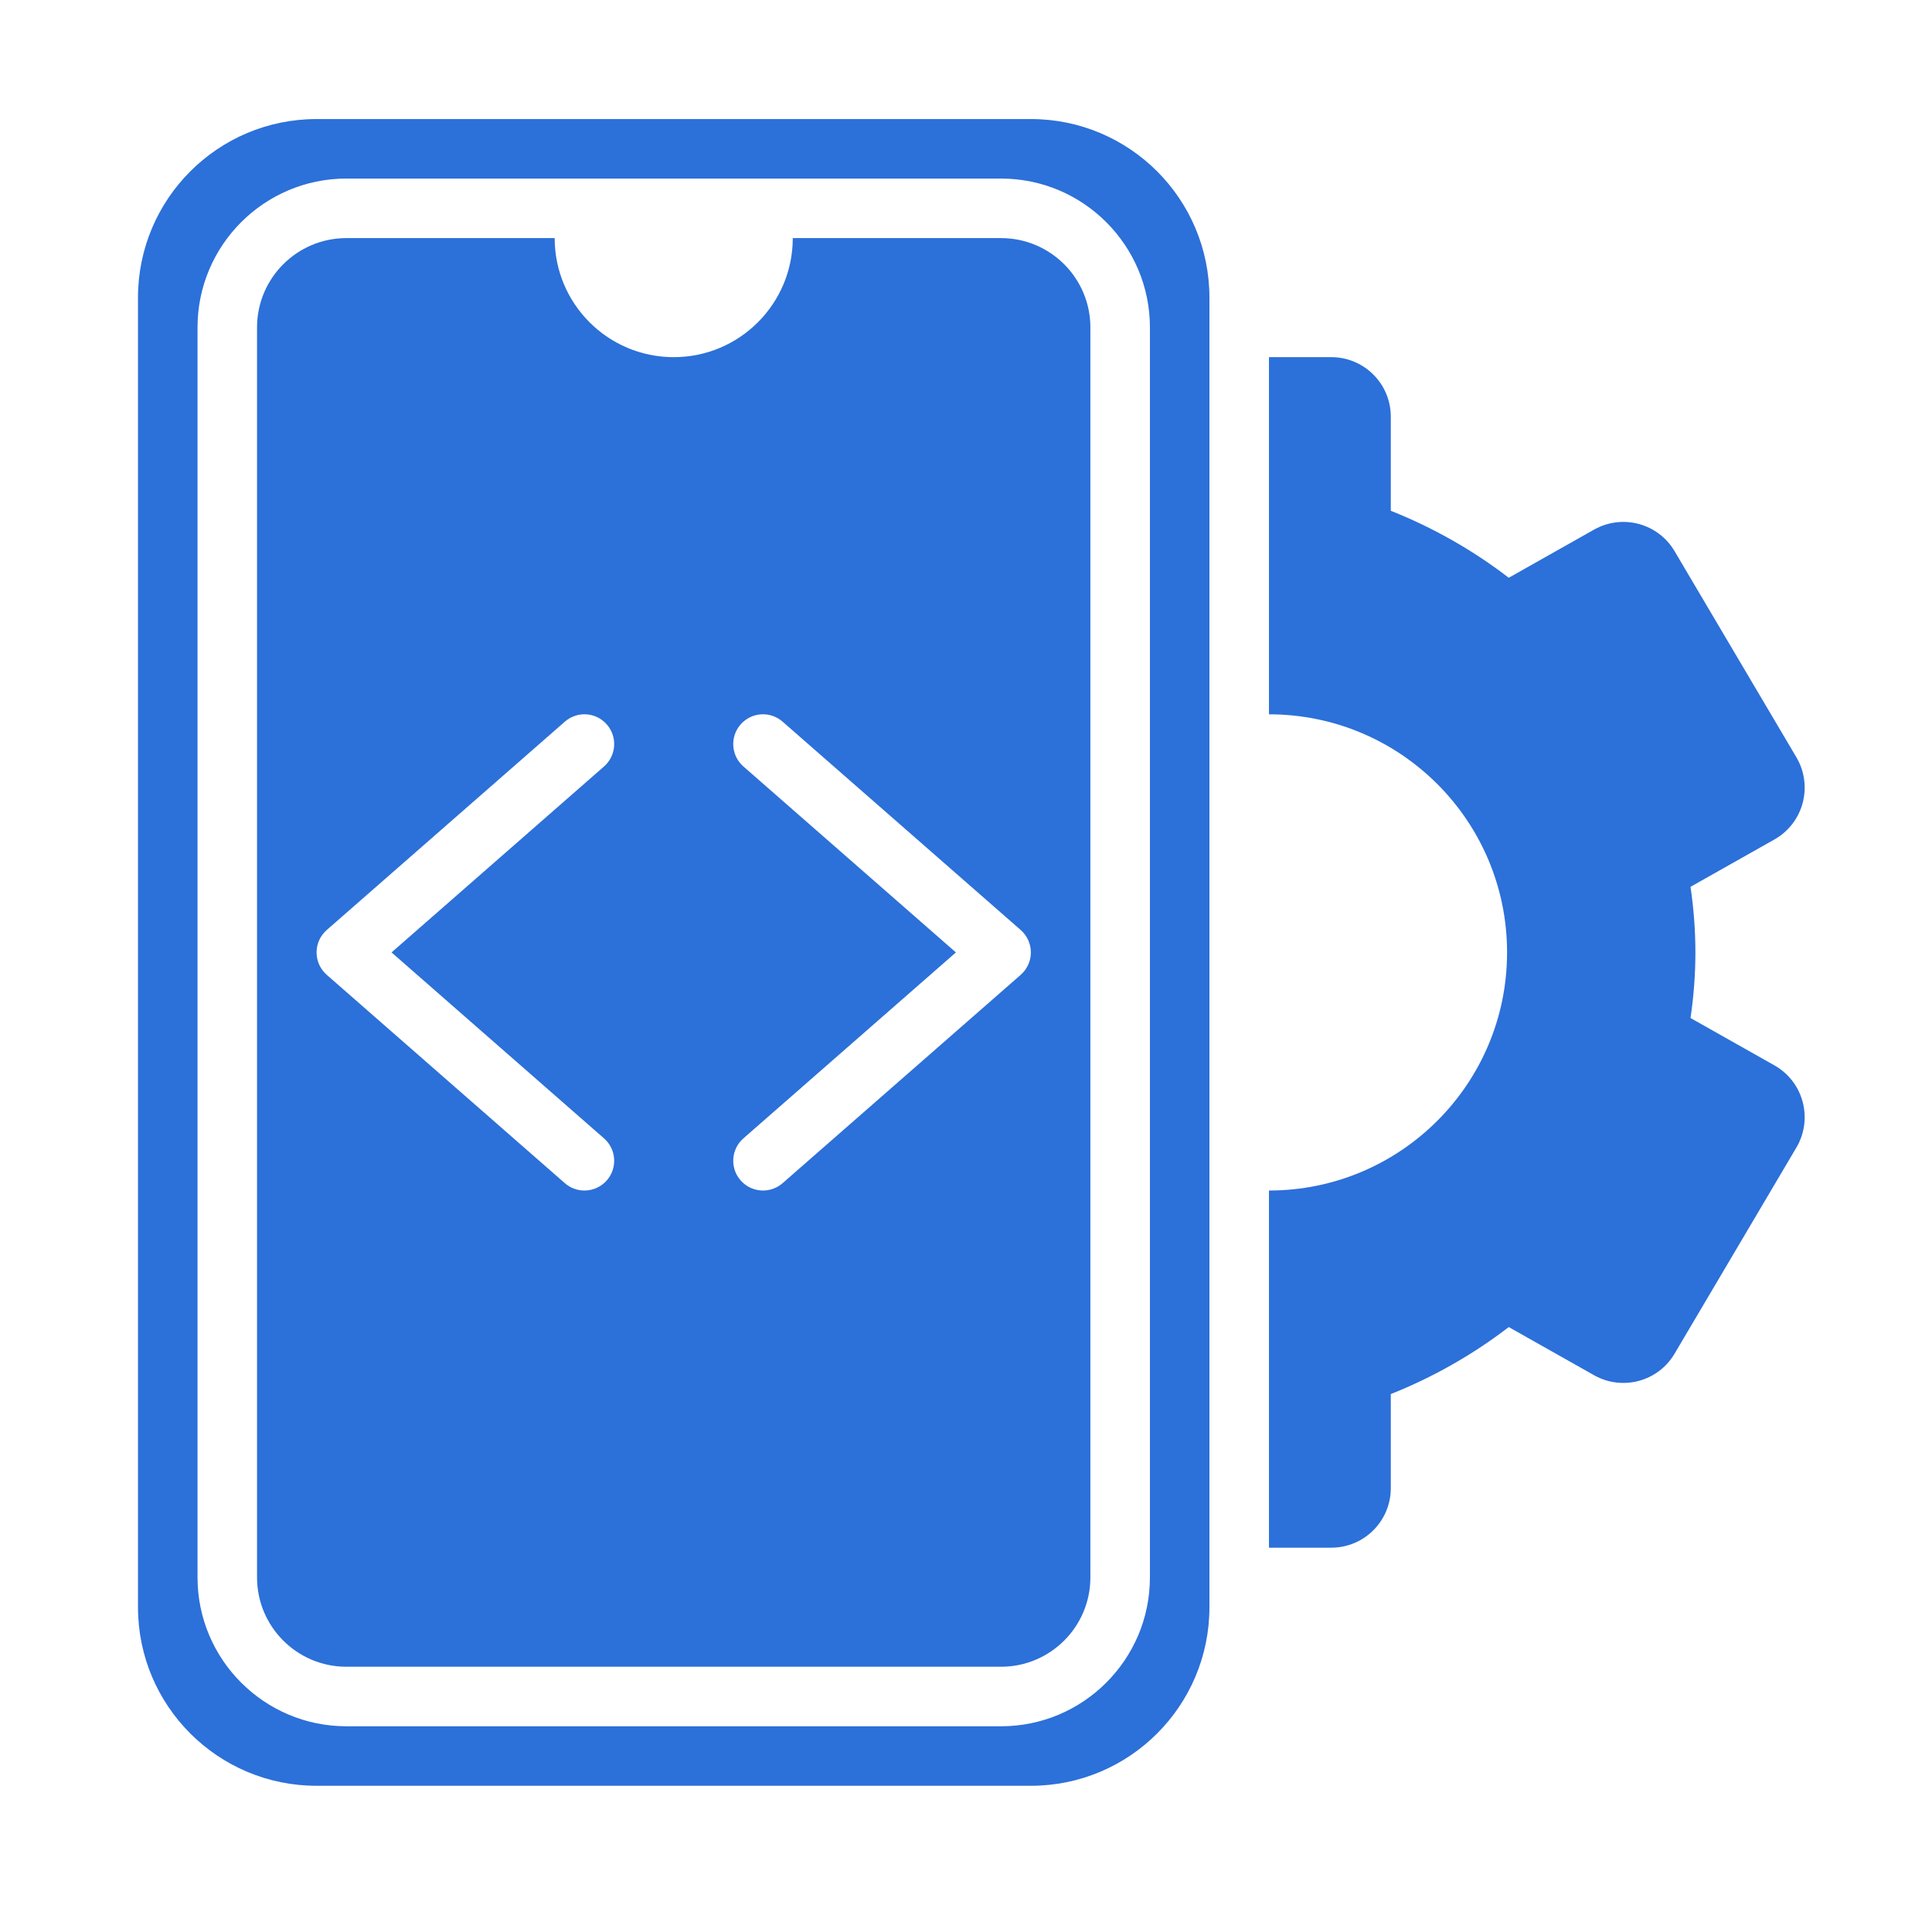
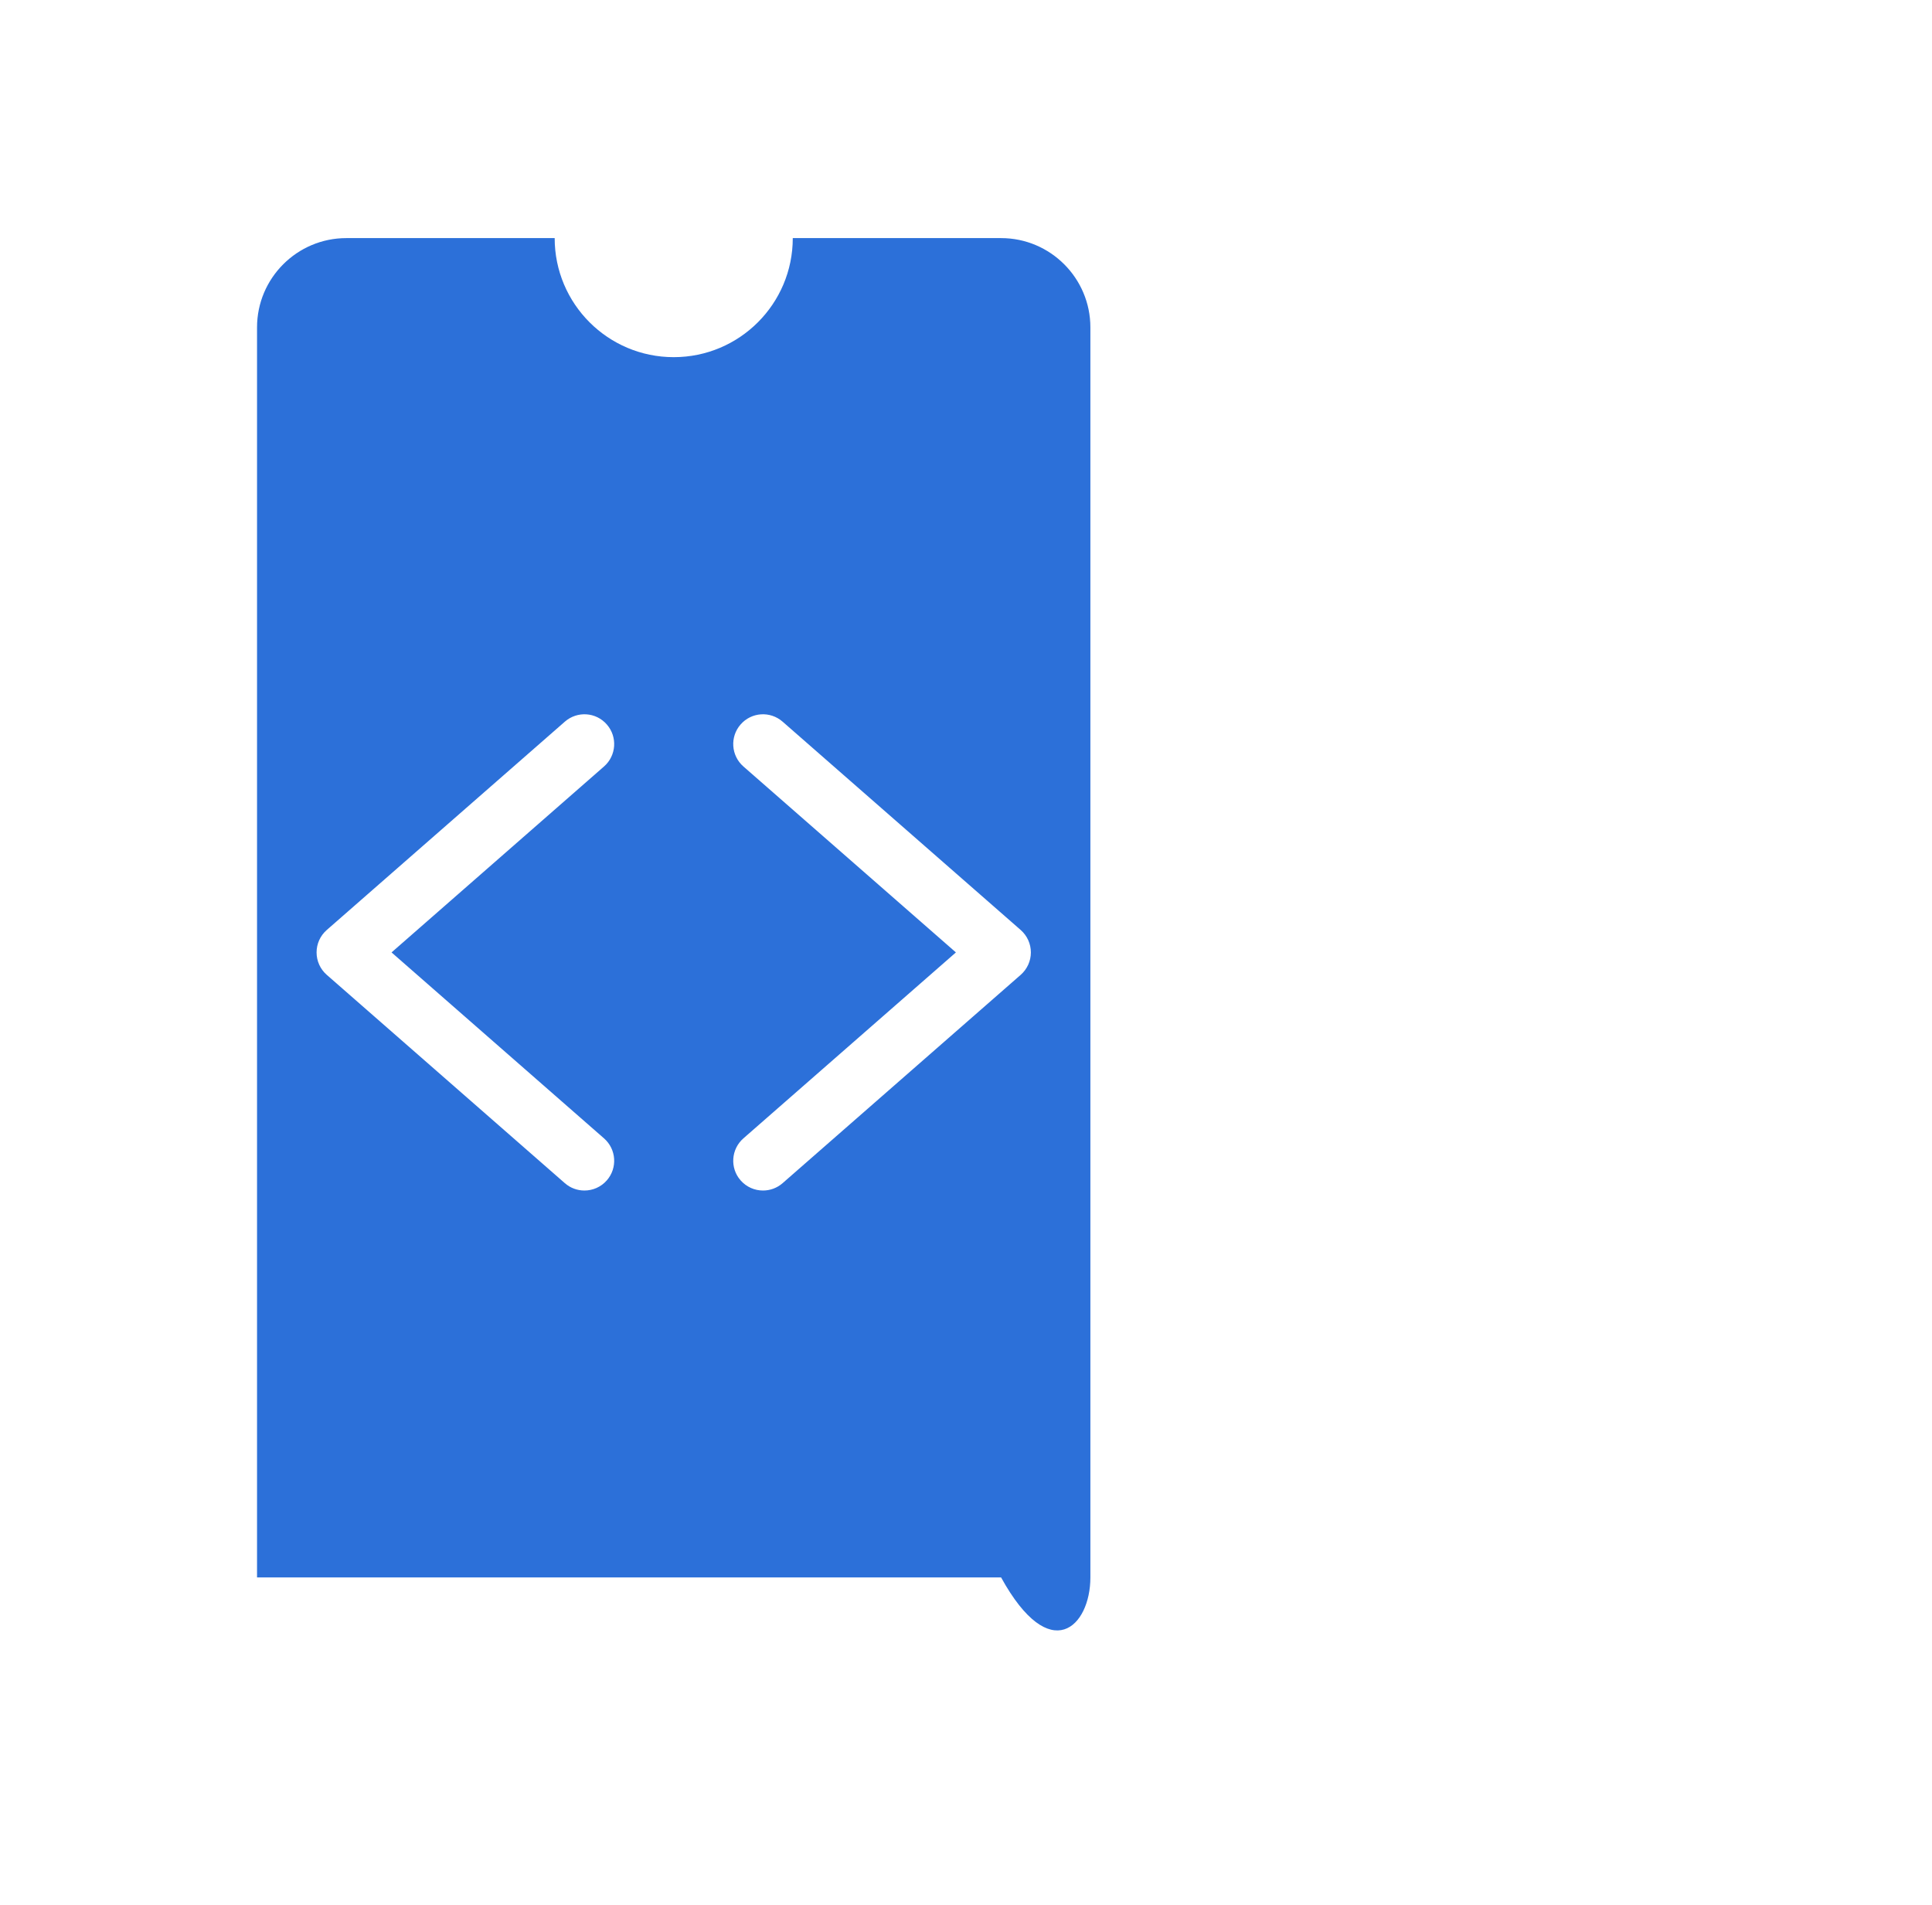
<svg xmlns="http://www.w3.org/2000/svg" width="71" height="70" viewBox="0 0 71 70" fill="none">
-   <path d="M37.884 4.375H11.634C8.009 4.375 5.071 7.313 5.071 10.938V59.062C5.071 62.687 8.009 65.625 11.634 65.625H37.884C41.508 65.625 44.446 62.687 44.446 59.062V10.938C44.446 7.313 41.508 4.375 37.884 4.375ZM42.259 57.969C42.259 60.984 39.806 63.438 36.79 63.438H12.727C9.712 63.438 7.259 60.984 7.259 57.969V12.031C7.259 9.016 9.712 6.562 12.727 6.562H36.79C39.806 6.562 42.259 9.016 42.259 12.031V57.969Z" fill="#2C70D9" />
-   <path d="M36.79 8.75H29.134C29.134 11.166 27.175 13.125 24.759 13.125C22.343 13.125 20.384 11.166 20.384 8.75H12.727C10.918 8.75 9.446 10.222 9.446 12.031V57.969C9.446 59.778 10.918 61.25 12.727 61.25H36.79C38.599 61.25 40.071 59.778 40.071 57.969V12.031C40.071 10.222 38.599 8.75 36.79 8.75ZM22.197 41.833C22.652 42.231 22.698 42.922 22.301 43.376C22.084 43.624 21.782 43.75 21.477 43.75C21.221 43.75 20.965 43.661 20.758 43.48L12.008 35.824C11.769 35.615 11.634 35.315 11.634 35C11.634 34.685 11.769 34.385 12.008 34.176L20.758 26.52C21.213 26.122 21.903 26.166 22.301 26.624C22.698 27.078 22.652 27.769 22.197 28.167L14.389 35L22.197 41.833ZM37.51 35.824L28.76 43.48C28.553 43.661 28.296 43.75 28.04 43.75C27.736 43.75 27.433 43.624 27.216 43.376C26.819 42.922 26.865 42.231 27.32 41.833L35.129 35L27.32 28.167C26.865 27.769 26.819 27.078 27.216 26.624C27.615 26.166 28.305 26.122 28.76 26.52L37.51 34.176C37.748 34.385 37.884 34.685 37.884 35C37.884 35.315 37.748 35.615 37.51 35.824Z" fill="#2C70D9" />
-   <path d="M65.208 39.15L62.126 37.411C62.245 36.597 62.305 35.791 62.305 35C62.305 34.209 62.245 33.403 62.126 32.589L65.208 30.85C65.721 30.561 66.095 30.078 66.246 29.511C66.398 28.943 66.317 28.338 66.018 27.832L61.54 20.255C60.936 19.231 59.624 18.877 58.582 19.462L55.446 21.232C54.123 20.215 52.658 19.384 51.111 18.771V15.312C51.111 14.104 50.133 13.125 48.924 13.125H46.634V26.25C51.466 26.25 55.384 30.167 55.384 35C55.384 39.833 51.466 43.75 46.634 43.75V56.875H48.924C50.133 56.875 51.111 55.895 51.111 54.688V51.23C52.658 50.616 54.123 49.784 55.446 48.768L58.582 50.538C59.624 51.124 60.936 50.77 61.54 49.745L66.018 42.168C66.317 41.662 66.398 41.057 66.246 40.489C66.095 39.922 65.721 39.439 65.208 39.15Z" fill="#2C70D9" />
+   <path d="M36.79 8.75H29.134C29.134 11.166 27.175 13.125 24.759 13.125C22.343 13.125 20.384 11.166 20.384 8.75H12.727C10.918 8.75 9.446 10.222 9.446 12.031V57.969H36.79C38.599 61.25 40.071 59.778 40.071 57.969V12.031C40.071 10.222 38.599 8.75 36.79 8.75ZM22.197 41.833C22.652 42.231 22.698 42.922 22.301 43.376C22.084 43.624 21.782 43.75 21.477 43.75C21.221 43.75 20.965 43.661 20.758 43.48L12.008 35.824C11.769 35.615 11.634 35.315 11.634 35C11.634 34.685 11.769 34.385 12.008 34.176L20.758 26.52C21.213 26.122 21.903 26.166 22.301 26.624C22.698 27.078 22.652 27.769 22.197 28.167L14.389 35L22.197 41.833ZM37.51 35.824L28.76 43.48C28.553 43.661 28.296 43.75 28.04 43.75C27.736 43.75 27.433 43.624 27.216 43.376C26.819 42.922 26.865 42.231 27.32 41.833L35.129 35L27.32 28.167C26.865 27.769 26.819 27.078 27.216 26.624C27.615 26.166 28.305 26.122 28.76 26.52L37.51 34.176C37.748 34.385 37.884 34.685 37.884 35C37.884 35.315 37.748 35.615 37.51 35.824Z" fill="#2C70D9" />
</svg>